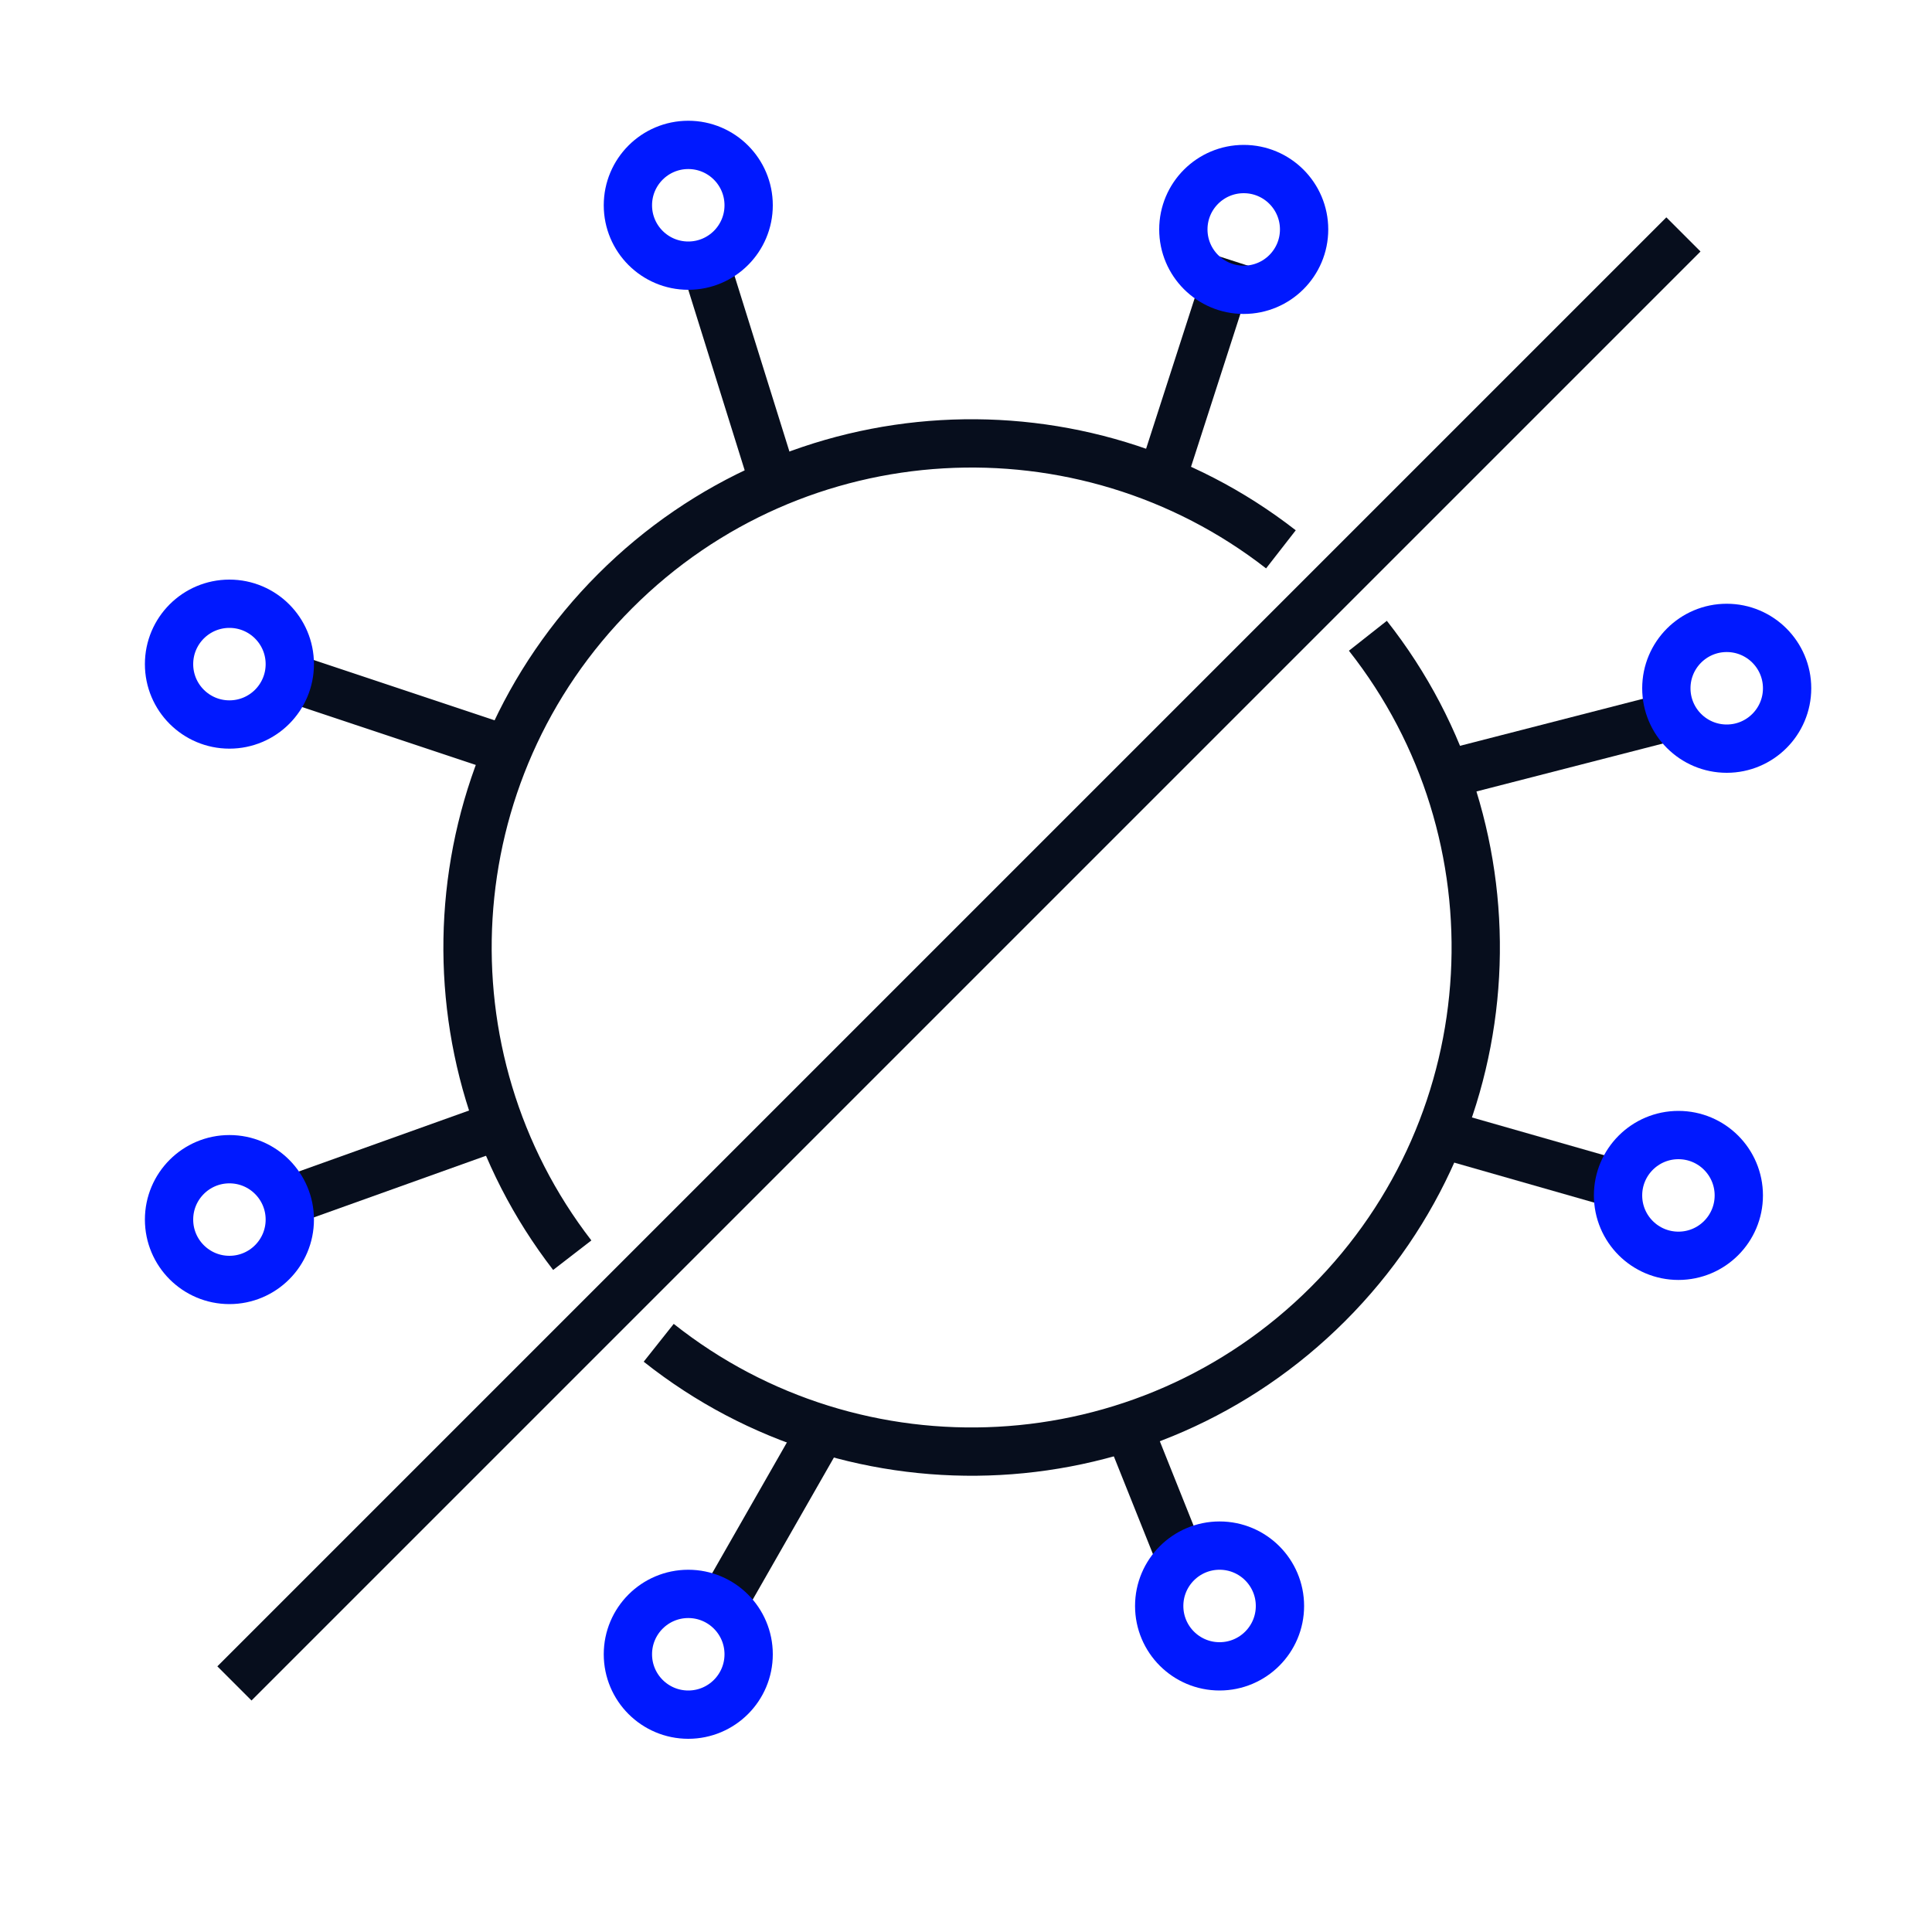
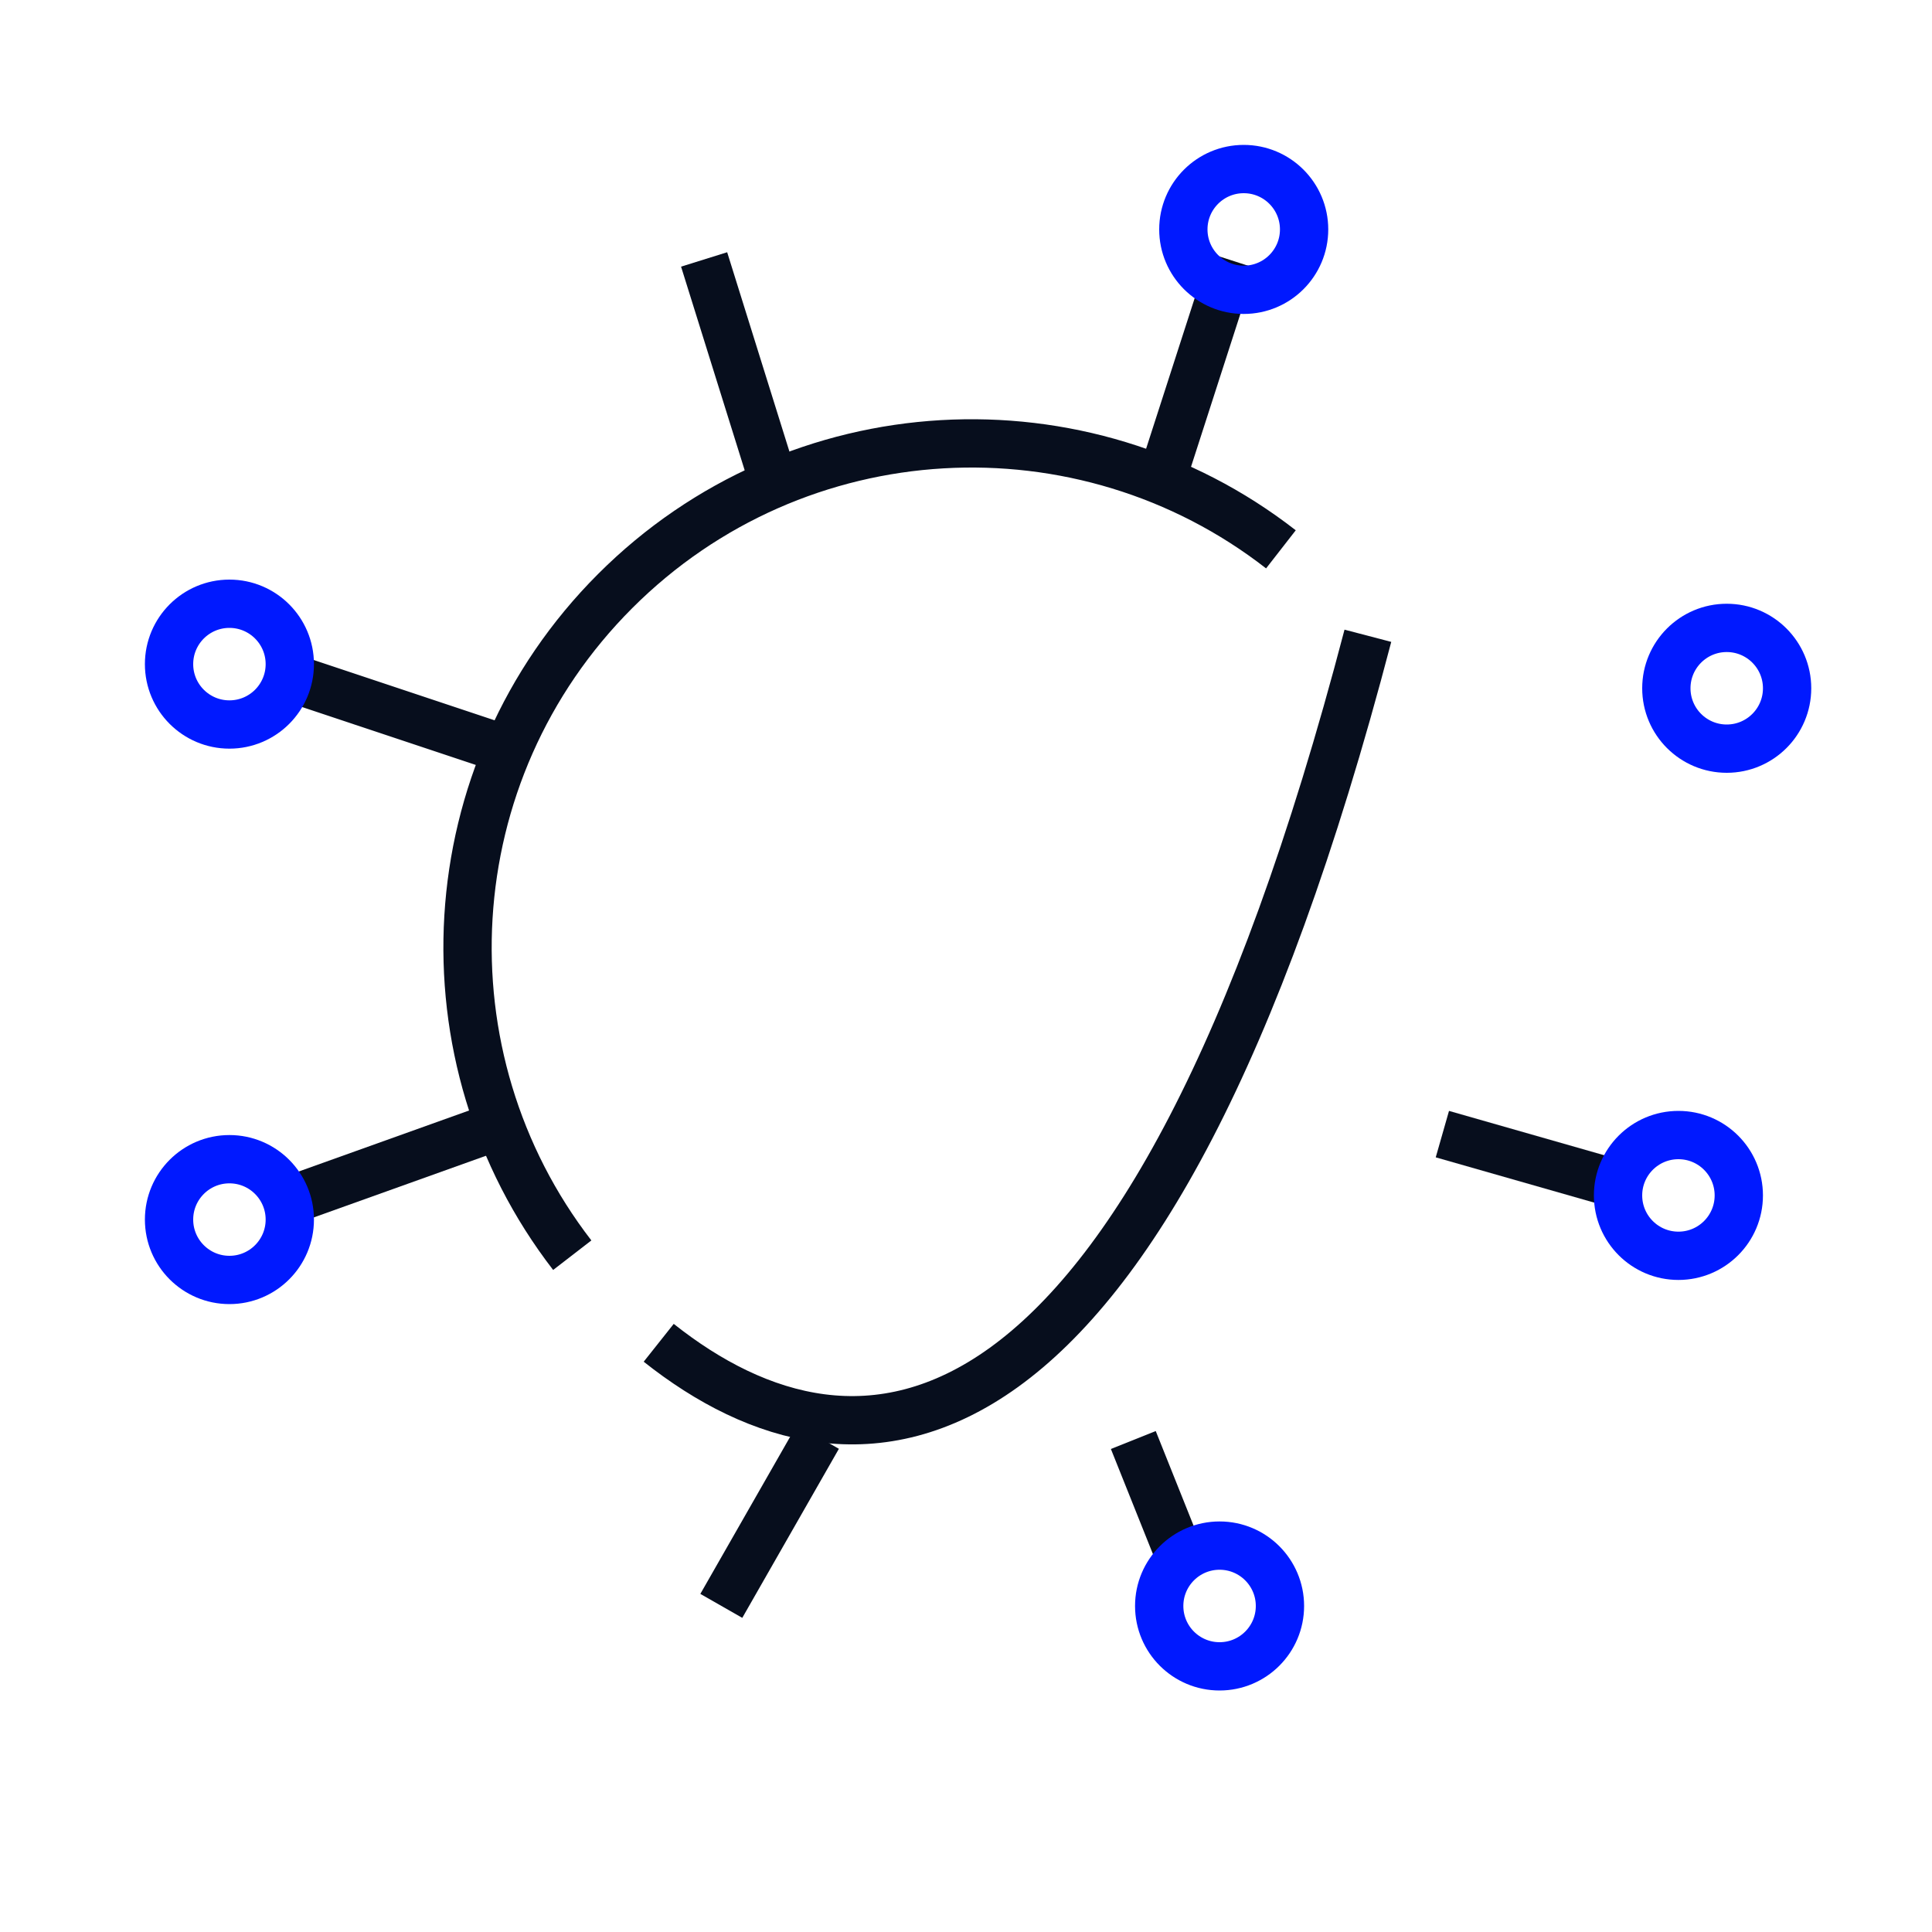
<svg xmlns="http://www.w3.org/2000/svg" width="160" height="160" viewBox="0 0 160 160" fill="none">
-   <path d="M106.08 45.494C89.701 32.739 66.004 33.89 50.947 48.947C35.929 63.965 34.744 87.577 47.392 103.95M113.282 52.652C126.205 69.037 125.107 92.868 109.987 107.988C94.837 123.138 70.94 124.21 54.552 111.204" stroke="#070E1D" stroke-width="4" />
+   <path d="M106.08 45.494C89.701 32.739 66.004 33.89 50.947 48.947C35.929 63.965 34.744 87.577 47.392 103.95M113.282 52.652C94.837 123.138 70.94 124.21 54.552 111.204" stroke="#070E1D" stroke-width="4" />
  <line x1="41.367" y1="61.897" x2="23.367" y2="55.897" stroke="#070E1D" stroke-width="4" />
-   <line x1="139.953" y1="58.935" x2="120.498" y2="63.937" stroke="#070E1D" stroke-width="4" />
  <line x1="40.575" y1="93.473" x2="22.674" y2="99.883" stroke="#070E1D" stroke-width="4" />
  <line x1="133.451" y1="97.923" x2="119.451" y2="93.923" stroke="#070E1D" stroke-width="4" />
  <line x1="67.737" y1="118.992" x2="59.736" y2="132.992" stroke="#070E1D" stroke-width="4" />
  <line x1="58.312" y1="21.486" x2="63.909" y2="39.404" stroke="#070E1D" stroke-width="4" />
  <line x1="93.857" y1="119.257" x2="97.857" y2="129.257" stroke="#070E1D" stroke-width="4" />
  <line x1="102.044" y1="21.581" x2="95.903" y2="40.614" stroke="#070E1D" stroke-width="4" />
-   <line x1="139.414" y1="19.414" x2="19.414" y2="139.414" stroke="#070E1D" stroke-width="4" />
-   <circle cx="57" cy="17" r="5" stroke="#0019FF" stroke-width="4" />
  <circle cx="19" cy="55" r="5" stroke="#0019FF" stroke-width="4" />
  <circle cx="19" cy="101" r="5" stroke="#0019FF" stroke-width="4" />
  <circle cx="103" cy="19" r="5" stroke="#0019FF" stroke-width="4" />
  <circle cx="143" cy="57" r="5" stroke="#0019FF" stroke-width="4" />
  <circle cx="139" cy="99" r="5" stroke="#0019FF" stroke-width="4" />
  <circle cx="101" cy="133" r="5" stroke="#0019FF" stroke-width="4" />
-   <circle cx="57" cy="137" r="5" stroke="#0019FF" stroke-width="4" />
</svg>